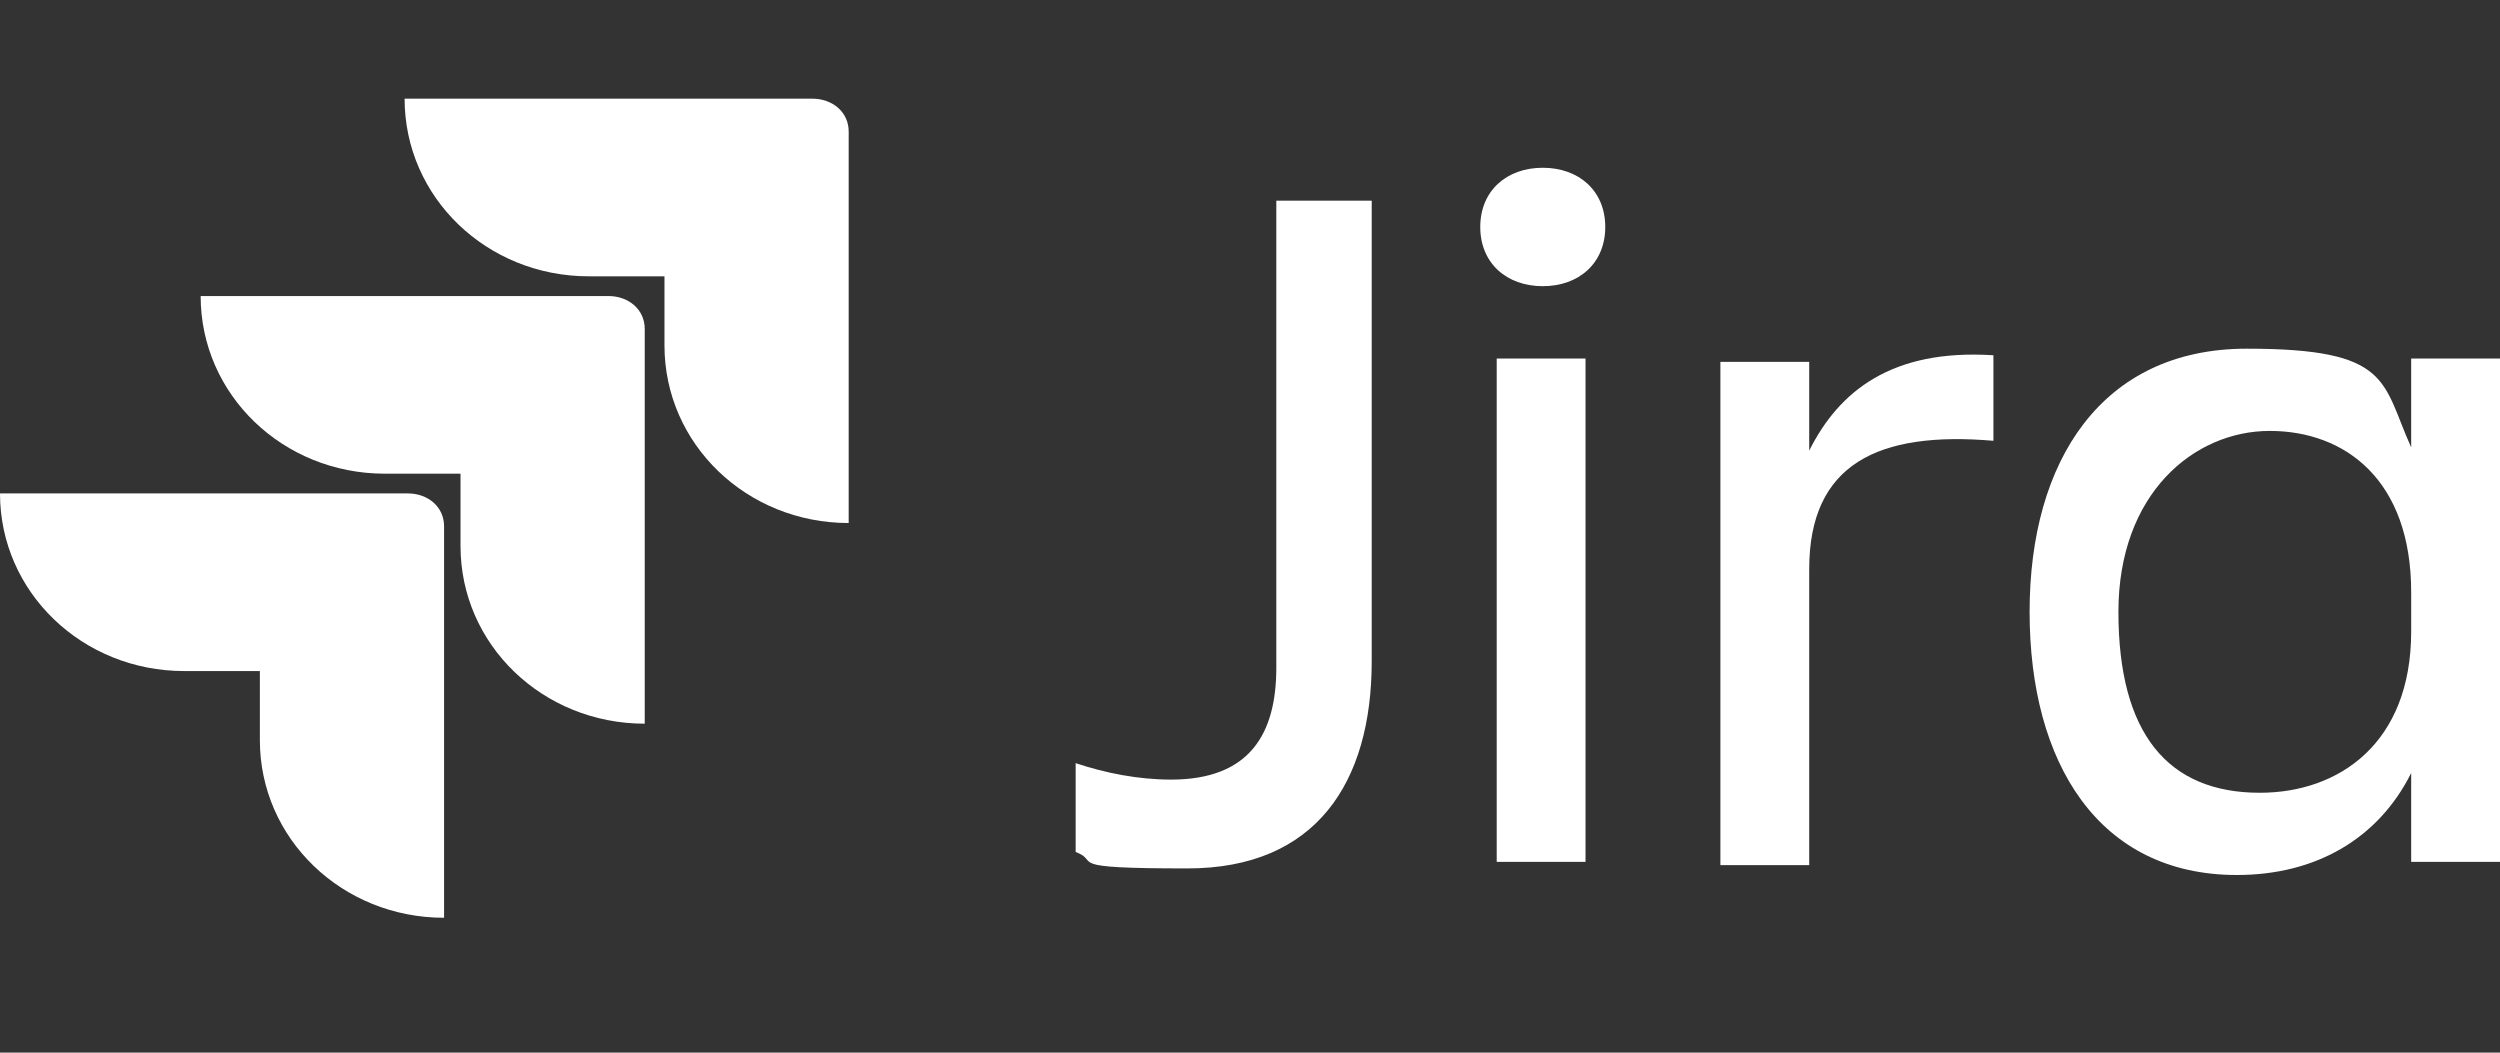
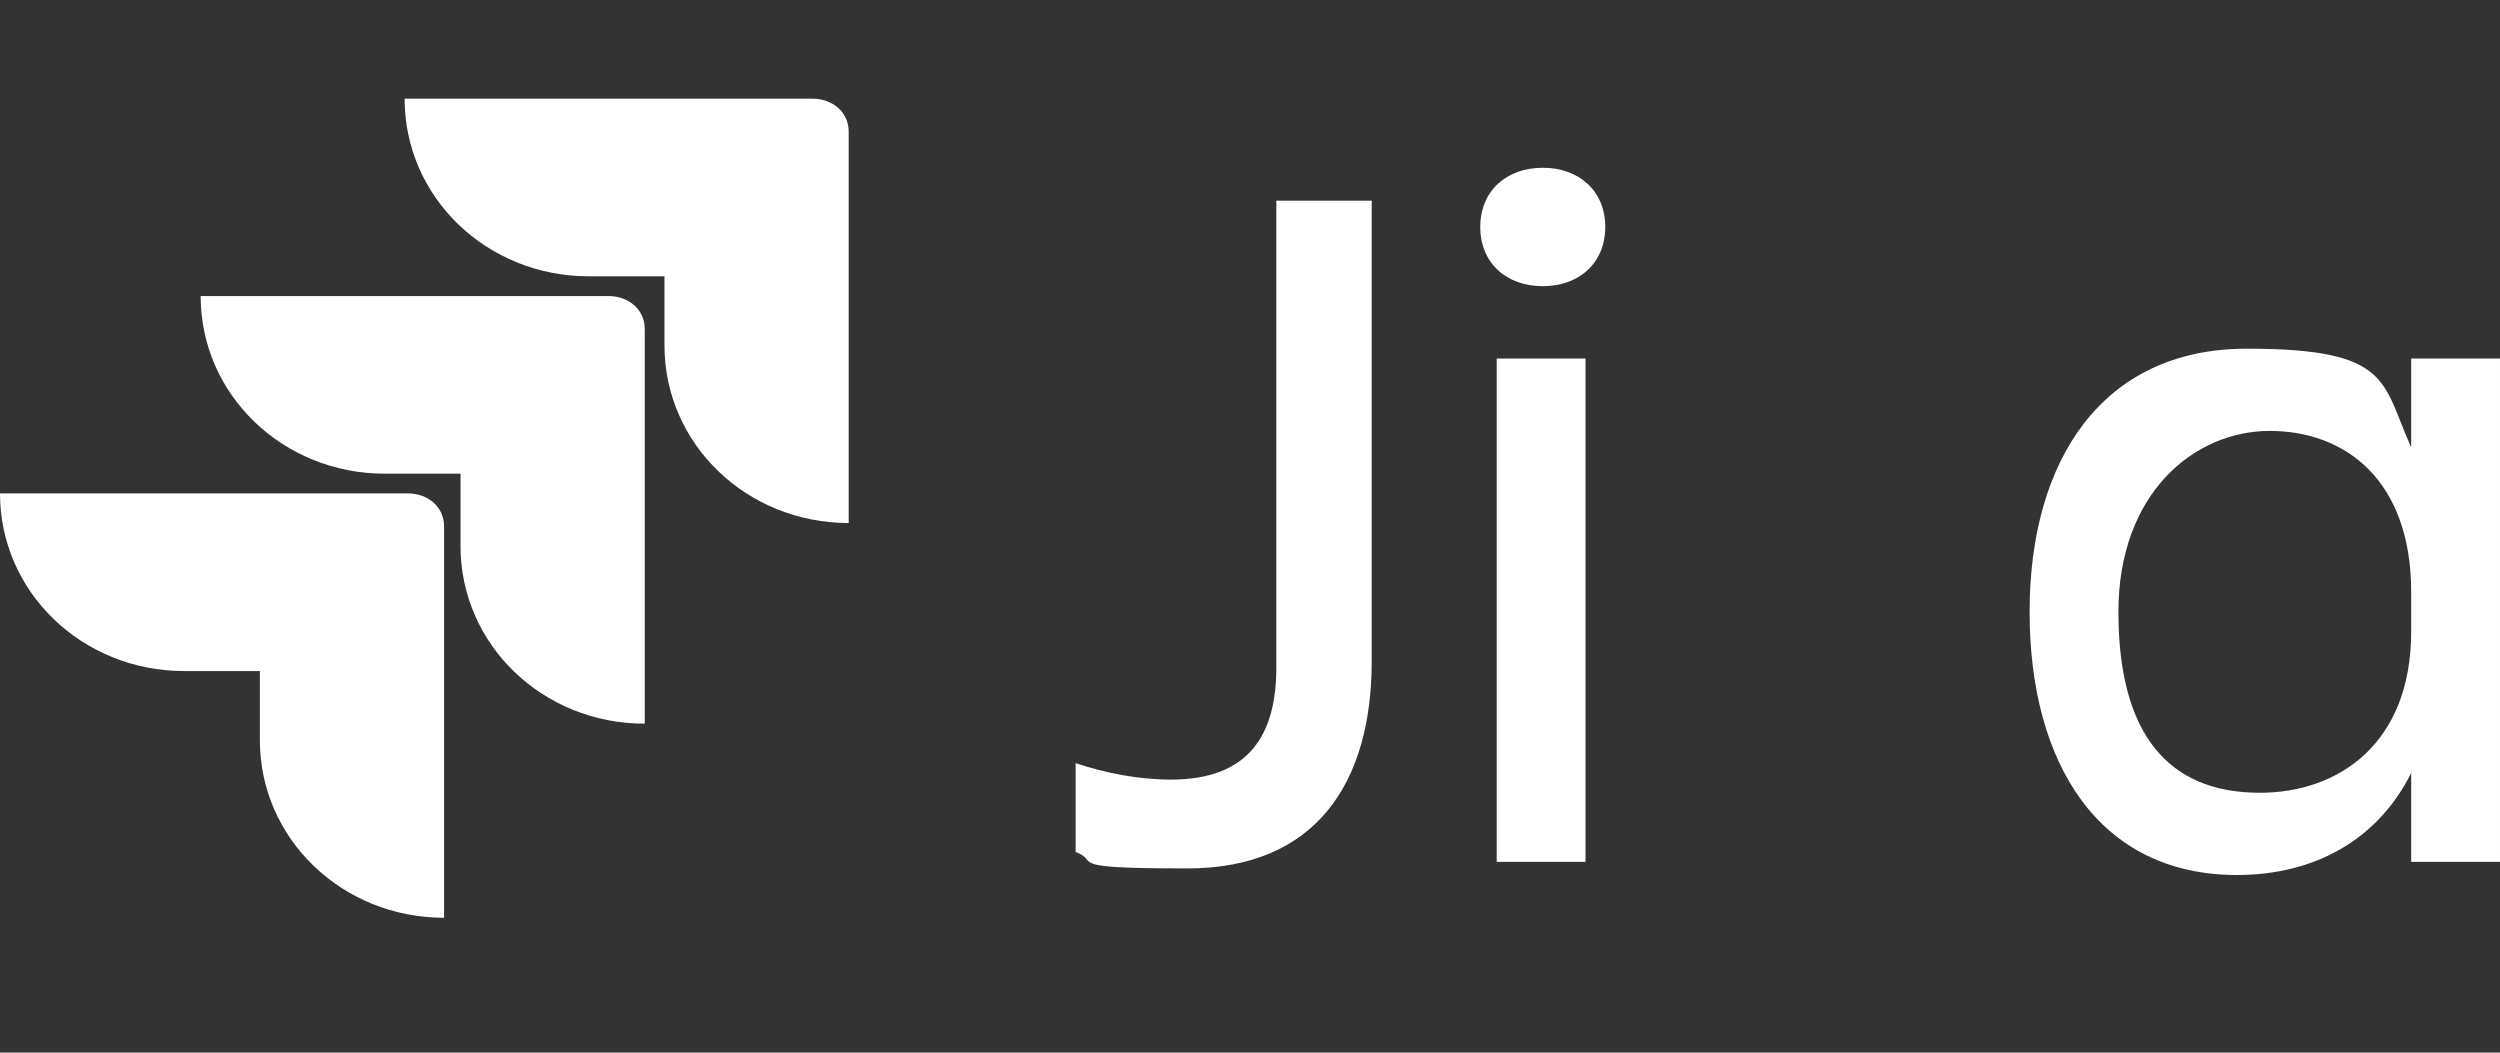
<svg xmlns="http://www.w3.org/2000/svg" id="Layer_1" data-name="Layer 1" version="1.1" viewBox="0 0 76 32">
  <rect x="0" y="0" width="76" height="32" fill="#333333" stroke="none" />
  <defs>
    <style>
      .cls-1 {
        fill: #fff;
        stroke-width: 0px;
      }
    </style>
  </defs>
  <g id="logo-gradient-blue-jira">
    <g id="Jira">
      <path class="cls-1" d="M38.9,6.1h2.8v14c0,3.7-1.7,6.3-5.6,6.3s-2.6-.2-3.4-.5v-2.7c.9.3,1.9.5,2.9.5,2.4,0,3.2-1.4,3.2-3.4V6.1Z" />
      <path class="cls-1" d="M46.9,5.1c1.1,0,1.9.7,1.9,1.8s-.8,1.8-1.9,1.8-1.9-.7-1.9-1.8.8-1.8,1.9-1.8ZM45.5,10.9h2.7v15.3h-2.7v-15.3Z" />
-       <path class="cls-1" d="M55,26.3h-2.7v-15.3h2.7v2.7c.9-1.8,2.5-3.1,5.6-2.9v2.6c-3.5-.3-5.6.7-5.6,3.9v9.1Z" />
      <path class="cls-1" d="M73.3,23.5c-1,2-2.9,3.1-5.3,3.1-4.2,0-6.3-3.4-6.3-8s2.2-8,6.6-8,4.1,1,5,3v-2.7h2.7v15.3h-2.7v-2.8ZM68.7,24.1c2.4,0,4.6-1.5,4.6-4.9v-1.2c0-3.4-2-4.9-4.3-4.9s-4.6,1.9-4.6,5.5c0,3.7,1.5,5.5,4.3,5.5Z" />
    </g>
    <g id="Icon">
      <path id="Vector" class="cls-1" d="M24.7,3h-12.4c0,3,2.5,5.4,5.6,5.4h2.3v2.1c0,3,2.5,5.4,5.6,5.4V4c0-.6-.5-1-1.1-1Z" />
      <path id="Vector_2" data-name="Vector 2" class="cls-1" d="M18.5,9H6.1c0,3,2.5,5.4,5.6,5.4h2.3v2.2c0,3,2.5,5.4,5.6,5.4v-12c0-.6-.5-1-1.1-1Z" />
      <path id="Vector_3" data-name="Vector 3" class="cls-1" d="M12.4,15H0c0,3,2.5,5.4,5.6,5.4h2.3v2.1c0,3,2.5,5.4,5.6,5.4v-11.9c0-.6-.5-1-1.1-1Z" />
    </g>
  </g>
</svg>